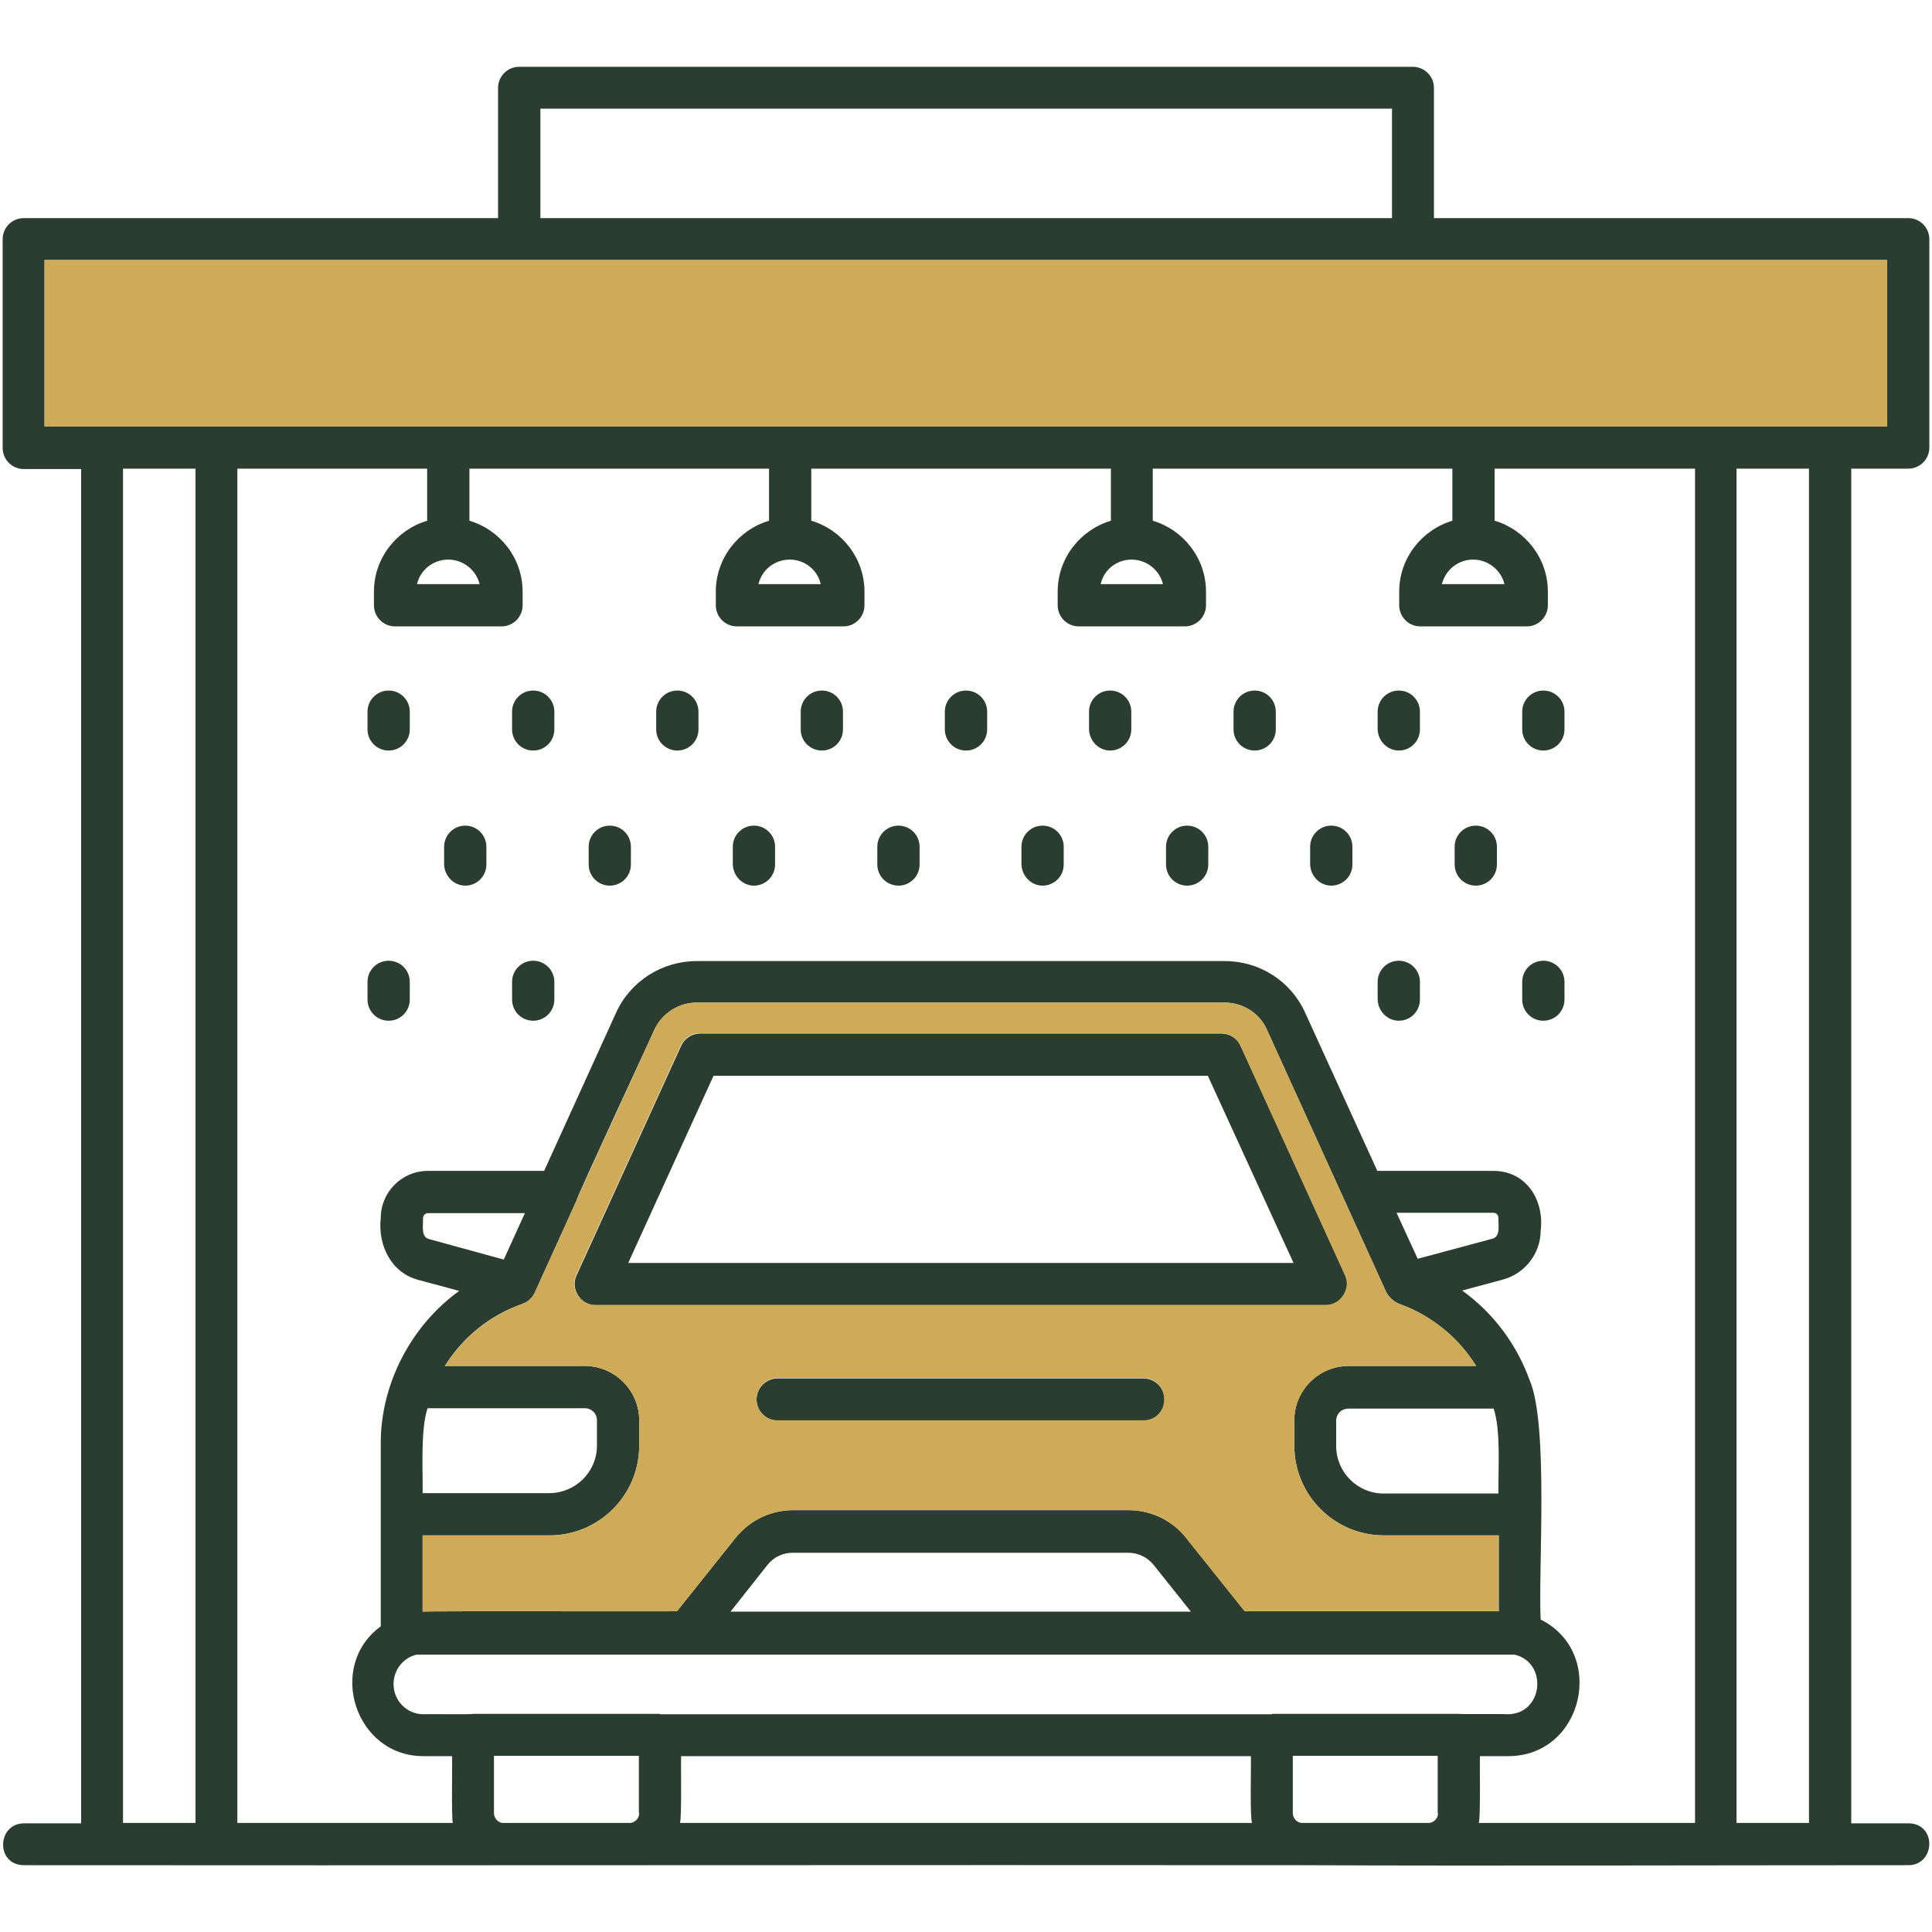
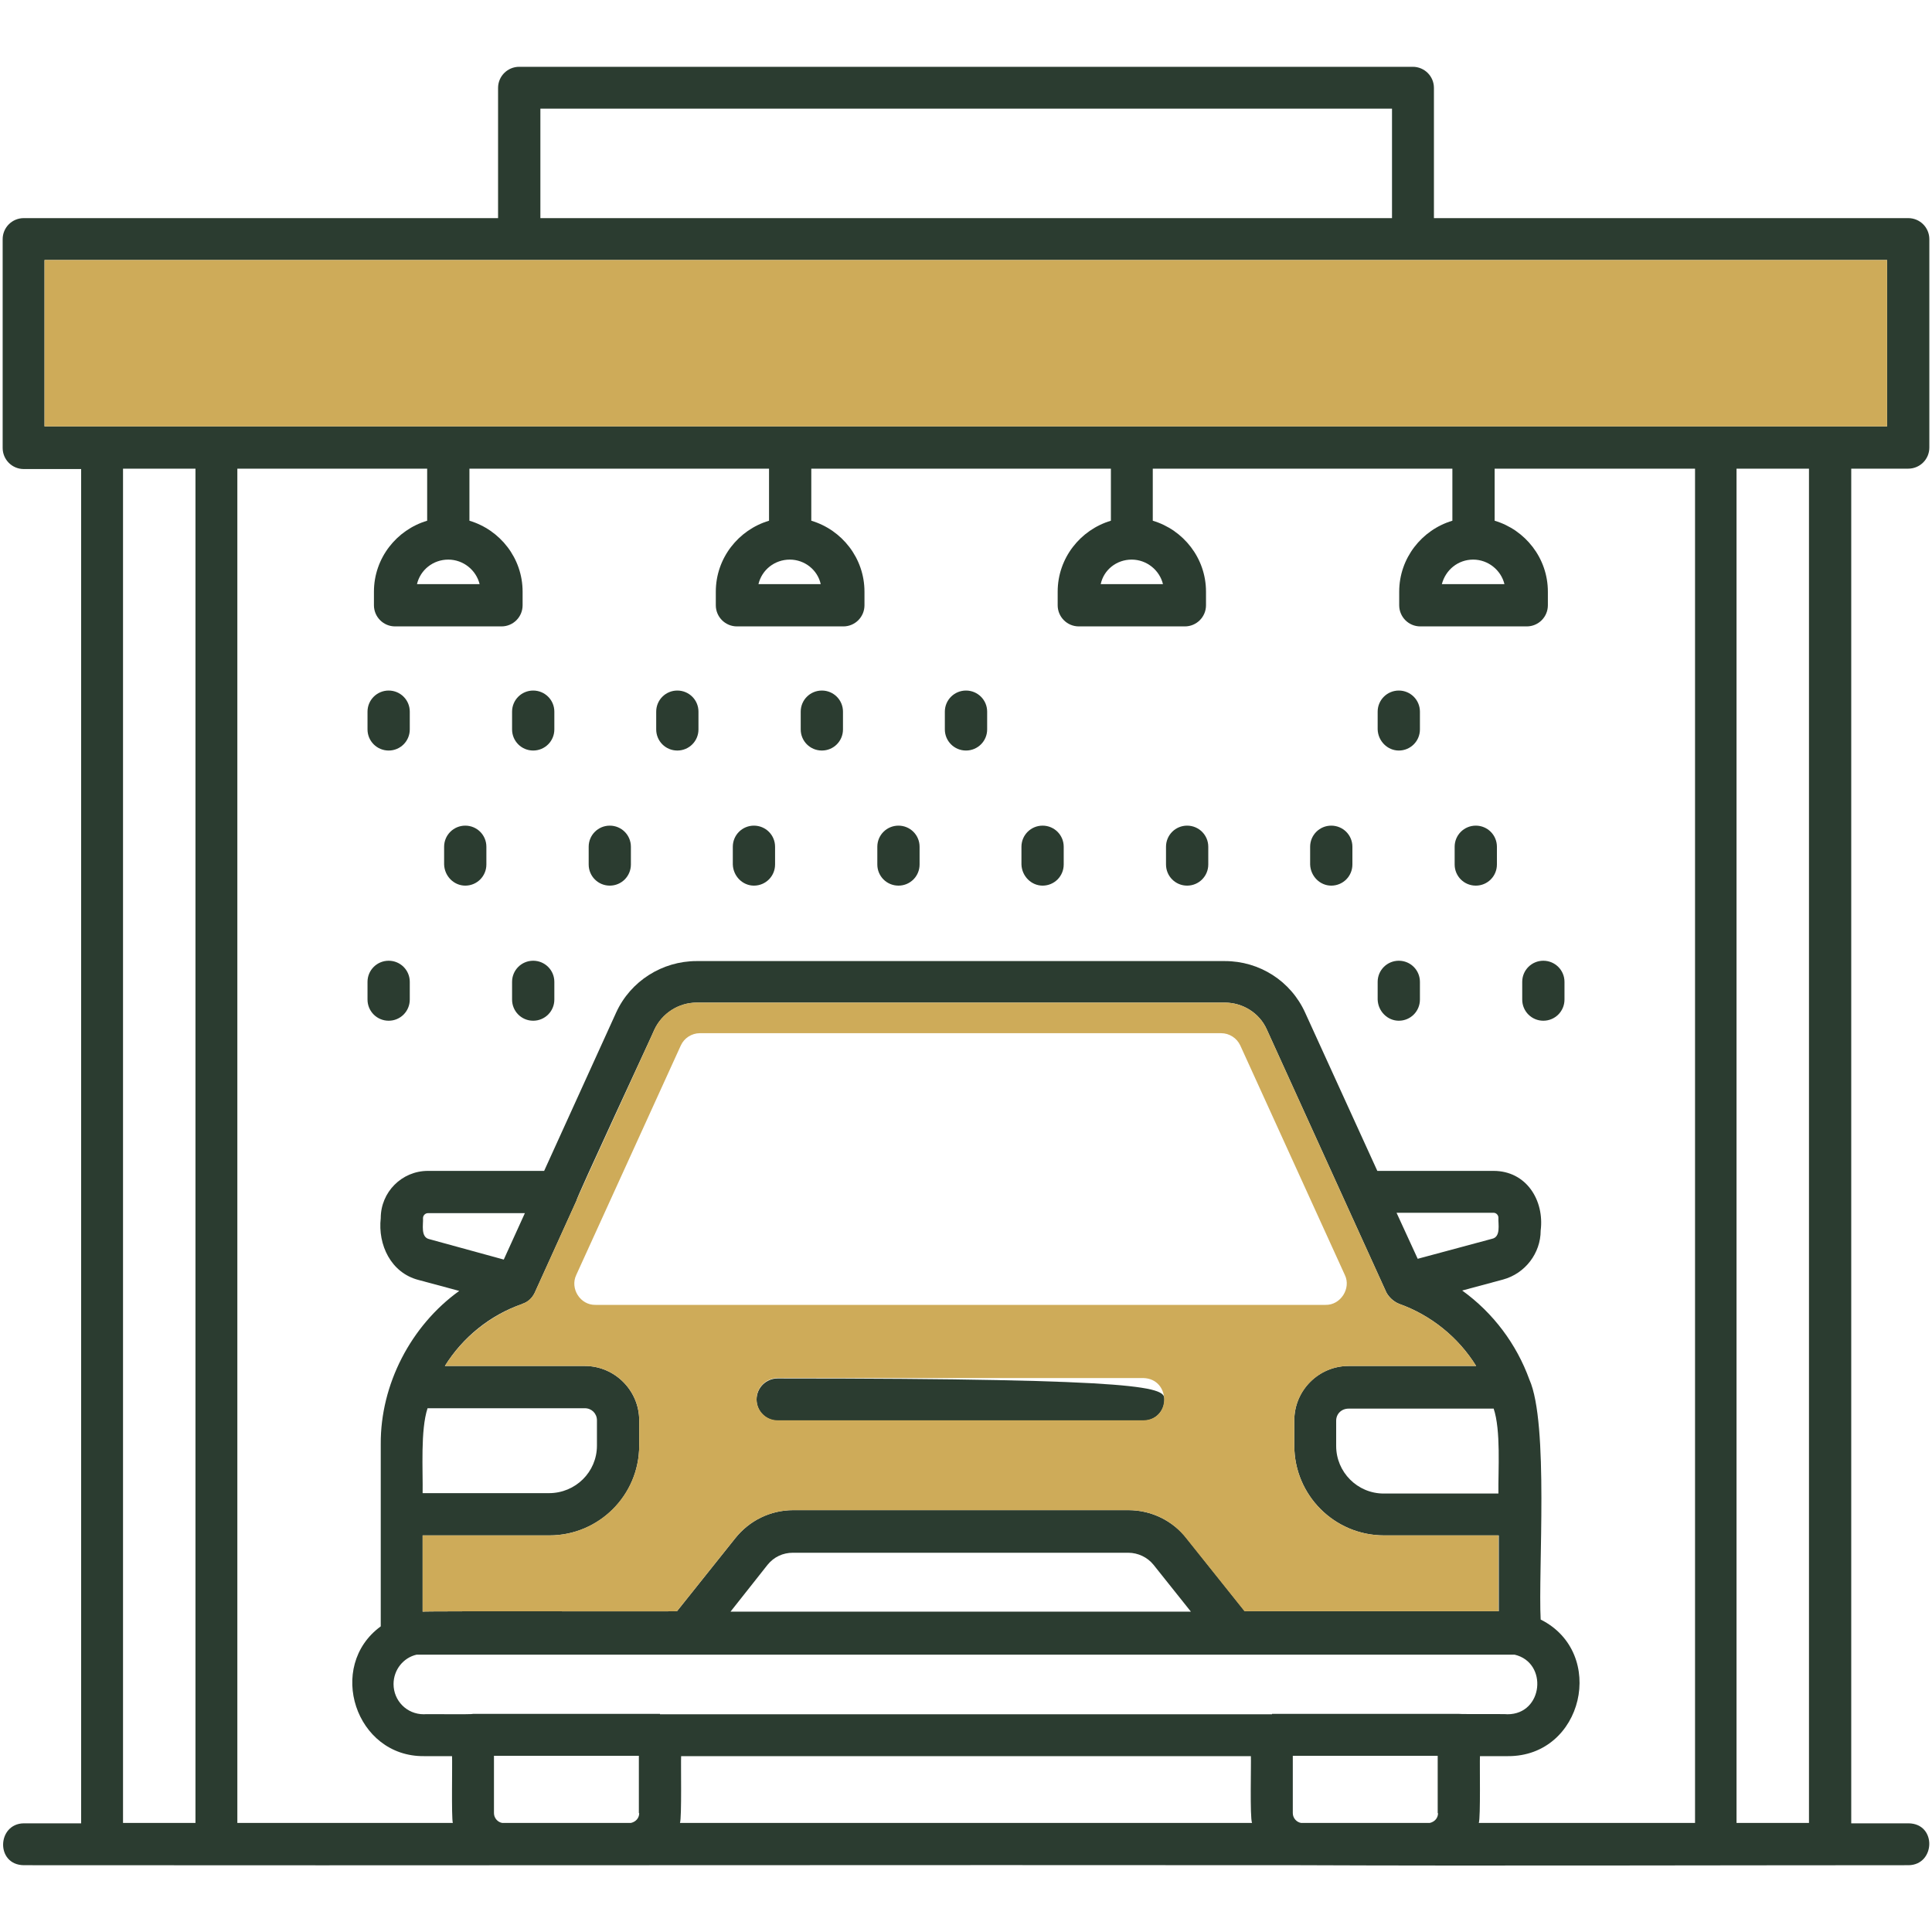
<svg xmlns="http://www.w3.org/2000/svg" width="40" height="40" viewBox="0 0 40 40" fill="none">
-   <path d="M27.851 26.406L25.687 21.656C25.617 21.5 25.46 21.398 25.289 21.398H14.499C14.328 21.398 14.171 21.5 14.101 21.656L11.937 26.406C11.804 26.68 12.023 27.031 12.335 27.023H27.46C27.757 27.031 27.984 26.68 27.851 26.406ZM13.007 26.148L14.773 22.273H25.007L26.781 26.148H13.007Z" fill="#2B3C30" />
-   <path d="M24.109 28.977C24.109 29.219 23.914 29.414 23.672 29.414H16.102C15.859 29.414 15.664 29.219 15.664 28.977C15.664 28.734 15.859 28.539 16.102 28.539H23.672C23.914 28.539 24.109 28.734 24.109 28.977Z" fill="#2B3C30" />
+   <path d="M24.109 28.977C24.109 29.219 23.914 29.414 23.672 29.414H16.102C15.859 29.414 15.664 29.219 15.664 28.977C15.664 28.734 15.859 28.539 16.102 28.539C23.914 28.539 24.109 28.734 24.109 28.977Z" fill="#2B3C30" />
  <path d="M39.508 9.703C39.75 9.703 39.945 9.508 39.945 9.266V4.953C39.945 4.711 39.75 4.516 39.508 4.516H29.688V1.82C29.688 1.578 29.492 1.383 29.25 1.383H10.75C10.508 1.383 10.312 1.578 10.312 1.82V4.516H0.492C0.25 4.516 0.055 4.711 0.055 4.953V9.273C0.055 9.516 0.25 9.711 0.492 9.711H1.68V37.75H0.492C-0.062 37.758 -0.094 38.609 0.492 38.617C7.836 38.625 19.438 38.609 26.906 38.617C30.602 38.633 35.828 38.617 39.516 38.617C40.07 38.609 40.102 37.758 39.516 37.75H38.328V9.703H39.508ZM11.188 2.25H28.82V4.516H11.188V2.25ZM4.047 37.742H2.547V9.703H4.047V37.742ZM13.234 37.539C13.234 37.641 13.164 37.719 13.062 37.742H10.398C10.305 37.727 10.227 37.641 10.227 37.539V36.352H13.227V37.539H13.234ZM14.078 37.742C14.117 37.633 14.094 36.5 14.102 36.359H25.898C25.906 36.508 25.875 37.625 25.922 37.742H14.078ZM29.773 37.539C29.773 37.641 29.703 37.719 29.602 37.742H26.938C26.844 37.727 26.766 37.641 26.766 37.539V36.352H29.766V37.539H29.773ZM30.211 35.484H26.336V35.492H13.664V35.484H9.789C9.789 35.5 8.781 35.484 8.773 35.492C8.422 35.492 8.148 35.211 8.148 34.867C8.148 34.57 8.352 34.32 8.625 34.258H31.359C32.055 34.422 31.953 35.492 31.211 35.492C31.219 35.484 30.203 35.492 30.211 35.484ZM11.375 31.789C12.398 31.789 13.234 30.961 13.234 29.93V29.406C13.234 28.789 12.727 28.281 12.109 28.281H9.211C9.578 27.688 10.148 27.227 10.805 27C10.812 26.992 10.82 27 10.82 26.992C10.938 26.953 11.016 26.875 11.07 26.766L11.938 24.852C11.914 24.836 13.547 21.336 13.547 21.32C13.703 20.984 14.047 20.758 14.422 20.758H25.359C25.734 20.758 26.078 20.977 26.227 21.312L28.703 26.758C28.758 26.859 28.852 26.945 28.961 26.992C29.625 27.227 30.195 27.688 30.562 28.281H27.922C27.297 28.281 26.797 28.789 26.797 29.406V29.93C26.797 30.953 27.625 31.789 28.656 31.789H31.031V33.359H25.773L24.57 31.852C24.281 31.484 23.836 31.266 23.367 31.266H16.422C15.953 31.266 15.516 31.477 15.219 31.852L14.016 33.359C13.984 33.367 8.773 33.352 8.75 33.367V31.789H11.375ZM8.75 30.922C8.758 30.438 8.703 29.609 8.852 29.156H12.109C12.25 29.156 12.359 29.266 12.359 29.406V29.93C12.359 30.477 11.914 30.914 11.367 30.914H8.75V30.922ZM8.891 25.656C8.703 25.617 8.766 25.352 8.758 25.219C8.758 25.164 8.805 25.117 8.859 25.117H10.867L10.43 26.078L8.891 25.656ZM28.914 25.109H30.922C30.977 25.109 31.023 25.156 31.023 25.211C31.016 25.344 31.078 25.609 30.891 25.648L29.352 26.062L28.914 25.109ZM30.922 29.156C31.078 29.609 31.016 30.445 31.023 30.922H28.648C28.102 30.922 27.664 30.477 27.664 29.938V29.414C27.664 29.273 27.773 29.164 27.922 29.164H30.922V29.156ZM24.656 33.367H15.125L15.891 32.398C16.023 32.234 16.211 32.148 16.414 32.148H23.359C23.562 32.148 23.758 32.242 23.883 32.398L24.656 33.367ZM35.086 37.742H30.617C30.656 37.633 30.633 36.5 30.641 36.359H31.219C32.781 36.367 33.273 34.219 31.898 33.531C31.844 32.531 32.07 29.469 31.664 28.562C31.398 27.828 30.914 27.18 30.273 26.719L31.117 26.492C31.578 26.367 31.898 25.945 31.898 25.477C31.977 24.852 31.602 24.242 30.922 24.242H28.516L27.023 20.969C26.727 20.312 26.078 19.898 25.359 19.898H14.422C13.711 19.898 13.055 20.312 12.758 20.961L11.266 24.242H8.859C8.32 24.242 7.883 24.68 7.883 25.219C7.82 25.773 8.094 26.352 8.664 26.5L9.508 26.727C8.508 27.445 7.875 28.664 7.883 29.898V33.672C6.75 34.5 7.359 36.375 8.781 36.359H9.359C9.367 36.508 9.344 37.625 9.375 37.742H4.914V9.703H8.844V10.781C8.211 10.969 7.742 11.555 7.742 12.25V12.531C7.742 12.773 7.938 12.969 8.18 12.969H10.383C10.625 12.969 10.82 12.773 10.82 12.531V12.25C10.82 11.555 10.352 10.969 9.719 10.781V9.703H15.922V10.781C15.289 10.969 14.82 11.555 14.82 12.25V12.531C14.82 12.773 15.016 12.969 15.258 12.969H17.461C17.703 12.969 17.898 12.773 17.898 12.531V12.25C17.898 11.555 17.43 10.969 16.797 10.781V9.703H23V10.781C22.367 10.969 21.898 11.555 21.898 12.25V12.531C21.898 12.773 22.094 12.969 22.336 12.969H24.531C24.773 12.969 24.969 12.773 24.969 12.531V12.25C24.969 11.555 24.5 10.969 23.867 10.781V9.703H30.07V10.781C29.438 10.969 28.969 11.555 28.969 12.25V12.531C28.969 12.773 29.164 12.969 29.406 12.969H31.609C31.852 12.969 32.047 12.773 32.047 12.531V12.25C32.047 11.555 31.578 10.969 30.945 10.781V9.703H35.094V37.742H35.086ZM9.281 11.586C9.594 11.586 9.859 11.805 9.93 12.094H8.633C8.703 11.797 8.969 11.586 9.281 11.586ZM16.352 11.586C16.664 11.586 16.93 11.805 16.992 12.094H15.703C15.773 11.797 16.039 11.586 16.352 11.586ZM23.43 11.586C23.742 11.586 24.008 11.805 24.078 12.094H22.789C22.852 11.797 23.117 11.586 23.43 11.586ZM30.5 11.586C30.812 11.586 31.078 11.805 31.148 12.094H29.852C29.93 11.797 30.188 11.586 30.5 11.586ZM37.453 37.742H35.953V9.703H37.453V37.742ZM0.922 8.836V5.383H39.07V8.828H0.922V8.836Z" fill="#2B3C30" />
  <path d="M0.922 5.383H39.07V8.828H0.922V5.383Z" fill="#CEAB59" />
  <path d="M28.656 31.789C27.633 31.789 26.797 30.961 26.797 29.93V29.406C26.797 28.789 27.305 28.281 27.922 28.281H30.562C30.195 27.688 29.625 27.227 28.961 26.992C28.852 26.945 28.758 26.867 28.703 26.758L26.227 21.312C26.078 20.977 25.734 20.758 25.359 20.758H14.422C14.047 20.758 13.703 20.977 13.547 21.32C13.547 21.336 11.93 24.836 11.938 24.852L11.07 26.766C11.016 26.875 10.93 26.953 10.82 26.992C10.82 27 10.812 26.992 10.805 27C10.148 27.234 9.578 27.695 9.211 28.281H12.109C12.727 28.281 13.234 28.789 13.234 29.406V29.93C13.234 30.953 12.398 31.789 11.375 31.789H8.75V33.367C8.773 33.352 13.984 33.367 14.016 33.359L15.219 31.852C15.508 31.484 15.953 31.266 16.422 31.266H23.359C23.836 31.266 24.273 31.477 24.562 31.852L25.766 33.359H31.023V31.789H28.656ZM23.672 29.406H16.102C15.859 29.406 15.664 29.211 15.664 28.969C15.664 28.727 15.859 28.531 16.102 28.531H23.672C24.242 28.547 24.25 29.398 23.672 29.406ZM12.328 27.016C12.016 27.023 11.797 26.68 11.93 26.398L14.094 21.648C14.164 21.492 14.32 21.391 14.492 21.391H25.281C25.453 21.391 25.609 21.492 25.68 21.648L27.844 26.398C27.977 26.672 27.758 27.023 27.445 27.016H12.328Z" fill="#CEAB59" />
  <path d="M8.047 15.539C8.289 15.539 8.484 15.344 8.484 15.102V14.734C8.484 14.492 8.289 14.297 8.047 14.297C7.805 14.297 7.609 14.492 7.609 14.734V15.102C7.609 15.344 7.805 15.539 8.047 15.539Z" fill="#2B3C30" />
  <path d="M11.039 15.539C11.281 15.539 11.477 15.344 11.477 15.102V14.734C11.477 14.492 11.281 14.297 11.039 14.297C10.797 14.297 10.602 14.492 10.602 14.734V15.102C10.602 15.344 10.797 15.539 11.039 15.539Z" fill="#2B3C30" />
  <path d="M14.023 15.539C14.266 15.539 14.461 15.344 14.461 15.102V14.734C14.461 14.492 14.266 14.297 14.023 14.297C13.781 14.297 13.586 14.492 13.586 14.734V15.102C13.586 15.344 13.781 15.539 14.023 15.539Z" fill="#2B3C30" />
  <path d="M17.016 15.539C17.258 15.539 17.453 15.344 17.453 15.102V14.734C17.453 14.492 17.258 14.297 17.016 14.297C16.773 14.297 16.578 14.492 16.578 14.734V15.102C16.578 15.344 16.773 15.539 17.016 15.539Z" fill="#2B3C30" />
  <path d="M20 15.539C20.242 15.539 20.438 15.344 20.438 15.102V14.734C20.438 14.492 20.242 14.297 20 14.297C19.758 14.297 19.562 14.492 19.562 14.734V15.102C19.562 15.344 19.758 15.539 20 15.539Z" fill="#2B3C30" />
-   <path d="M22.984 15.539C23.227 15.539 23.422 15.344 23.422 15.102V14.734C23.422 14.492 23.227 14.297 22.984 14.297C22.742 14.297 22.547 14.492 22.547 14.734V15.102C22.555 15.344 22.75 15.539 22.984 15.539Z" fill="#2B3C30" />
-   <path d="M25.977 15.539C26.219 15.539 26.414 15.344 26.414 15.102V14.734C26.414 14.492 26.219 14.297 25.977 14.297C25.734 14.297 25.539 14.492 25.539 14.734V15.102C25.539 15.344 25.734 15.539 25.977 15.539Z" fill="#2B3C30" />
  <path d="M28.961 15.539C29.203 15.539 29.398 15.344 29.398 15.102V14.734C29.398 14.492 29.203 14.297 28.961 14.297C28.719 14.297 28.523 14.492 28.523 14.734V15.102C28.531 15.344 28.727 15.539 28.961 15.539Z" fill="#2B3C30" />
-   <path d="M31.953 15.539C32.195 15.539 32.391 15.344 32.391 15.102V14.734C32.391 14.492 32.195 14.297 31.953 14.297C31.711 14.297 31.516 14.492 31.516 14.734V15.102C31.516 15.344 31.711 15.539 31.953 15.539Z" fill="#2B3C30" />
  <path d="M8.047 21.133C8.289 21.133 8.484 20.938 8.484 20.695V20.328C8.484 20.086 8.289 19.891 8.047 19.891C7.805 19.891 7.609 20.086 7.609 20.328V20.695C7.609 20.938 7.805 21.133 8.047 21.133Z" fill="#2B3C30" />
  <path d="M11.039 21.133C11.281 21.133 11.477 20.938 11.477 20.695V20.328C11.477 20.086 11.281 19.891 11.039 19.891C10.797 19.891 10.602 20.086 10.602 20.328V20.695C10.602 20.938 10.797 21.133 11.039 21.133Z" fill="#2B3C30" />
  <path d="M28.961 21.133C29.203 21.133 29.398 20.938 29.398 20.695V20.328C29.398 20.086 29.203 19.891 28.961 19.891C28.719 19.891 28.523 20.086 28.523 20.328V20.695C28.531 20.938 28.727 21.133 28.961 21.133Z" fill="#2B3C30" />
  <path d="M31.953 21.133C32.195 21.133 32.391 20.938 32.391 20.695V20.328C32.391 20.086 32.195 19.891 31.953 19.891C31.711 19.891 31.516 20.086 31.516 20.328V20.695C31.516 20.938 31.711 21.133 31.953 21.133Z" fill="#2B3C30" />
  <path d="M9.633 18.336C9.875 18.336 10.07 18.141 10.07 17.898V17.531C10.07 17.289 9.875 17.094 9.633 17.094C9.391 17.094 9.195 17.289 9.195 17.531V17.898C9.203 18.141 9.398 18.336 9.633 18.336Z" fill="#2B3C30" />
  <path d="M12.625 18.336C12.867 18.336 13.062 18.141 13.062 17.898V17.531C13.062 17.289 12.867 17.094 12.625 17.094C12.383 17.094 12.188 17.289 12.188 17.531V17.898C12.188 18.141 12.383 18.336 12.625 18.336Z" fill="#2B3C30" />
  <path d="M15.609 18.336C15.852 18.336 16.047 18.141 16.047 17.898V17.531C16.047 17.289 15.852 17.094 15.609 17.094C15.367 17.094 15.172 17.289 15.172 17.531V17.898C15.18 18.141 15.375 18.336 15.609 18.336Z" fill="#2B3C30" />
  <path d="M18.602 18.336C18.844 18.336 19.039 18.141 19.039 17.898V17.531C19.039 17.289 18.844 17.094 18.602 17.094C18.359 17.094 18.164 17.289 18.164 17.531V17.898C18.164 18.141 18.359 18.336 18.602 18.336Z" fill="#2B3C30" />
  <path d="M21.586 18.336C21.828 18.336 22.023 18.141 22.023 17.898V17.531C22.023 17.289 21.828 17.094 21.586 17.094C21.344 17.094 21.148 17.289 21.148 17.531V17.898C21.156 18.141 21.352 18.336 21.586 18.336Z" fill="#2B3C30" />
  <path d="M24.578 18.336C24.82 18.336 25.016 18.141 25.016 17.898V17.531C25.016 17.289 24.82 17.094 24.578 17.094C24.336 17.094 24.141 17.289 24.141 17.531V17.898C24.141 18.141 24.336 18.336 24.578 18.336Z" fill="#2B3C30" />
  <path d="M27.562 18.336C27.805 18.336 28 18.141 28 17.898V17.531C28 17.289 27.805 17.094 27.562 17.094C27.32 17.094 27.125 17.289 27.125 17.531V17.898C27.133 18.141 27.328 18.336 27.562 18.336Z" fill="#2B3C30" />
  <path d="M30.555 18.336C30.797 18.336 30.992 18.141 30.992 17.898V17.531C30.992 17.289 30.797 17.094 30.555 17.094C30.312 17.094 30.117 17.289 30.117 17.531V17.898C30.117 18.141 30.312 18.336 30.555 18.336Z" fill="#2B3C30" />
</svg>